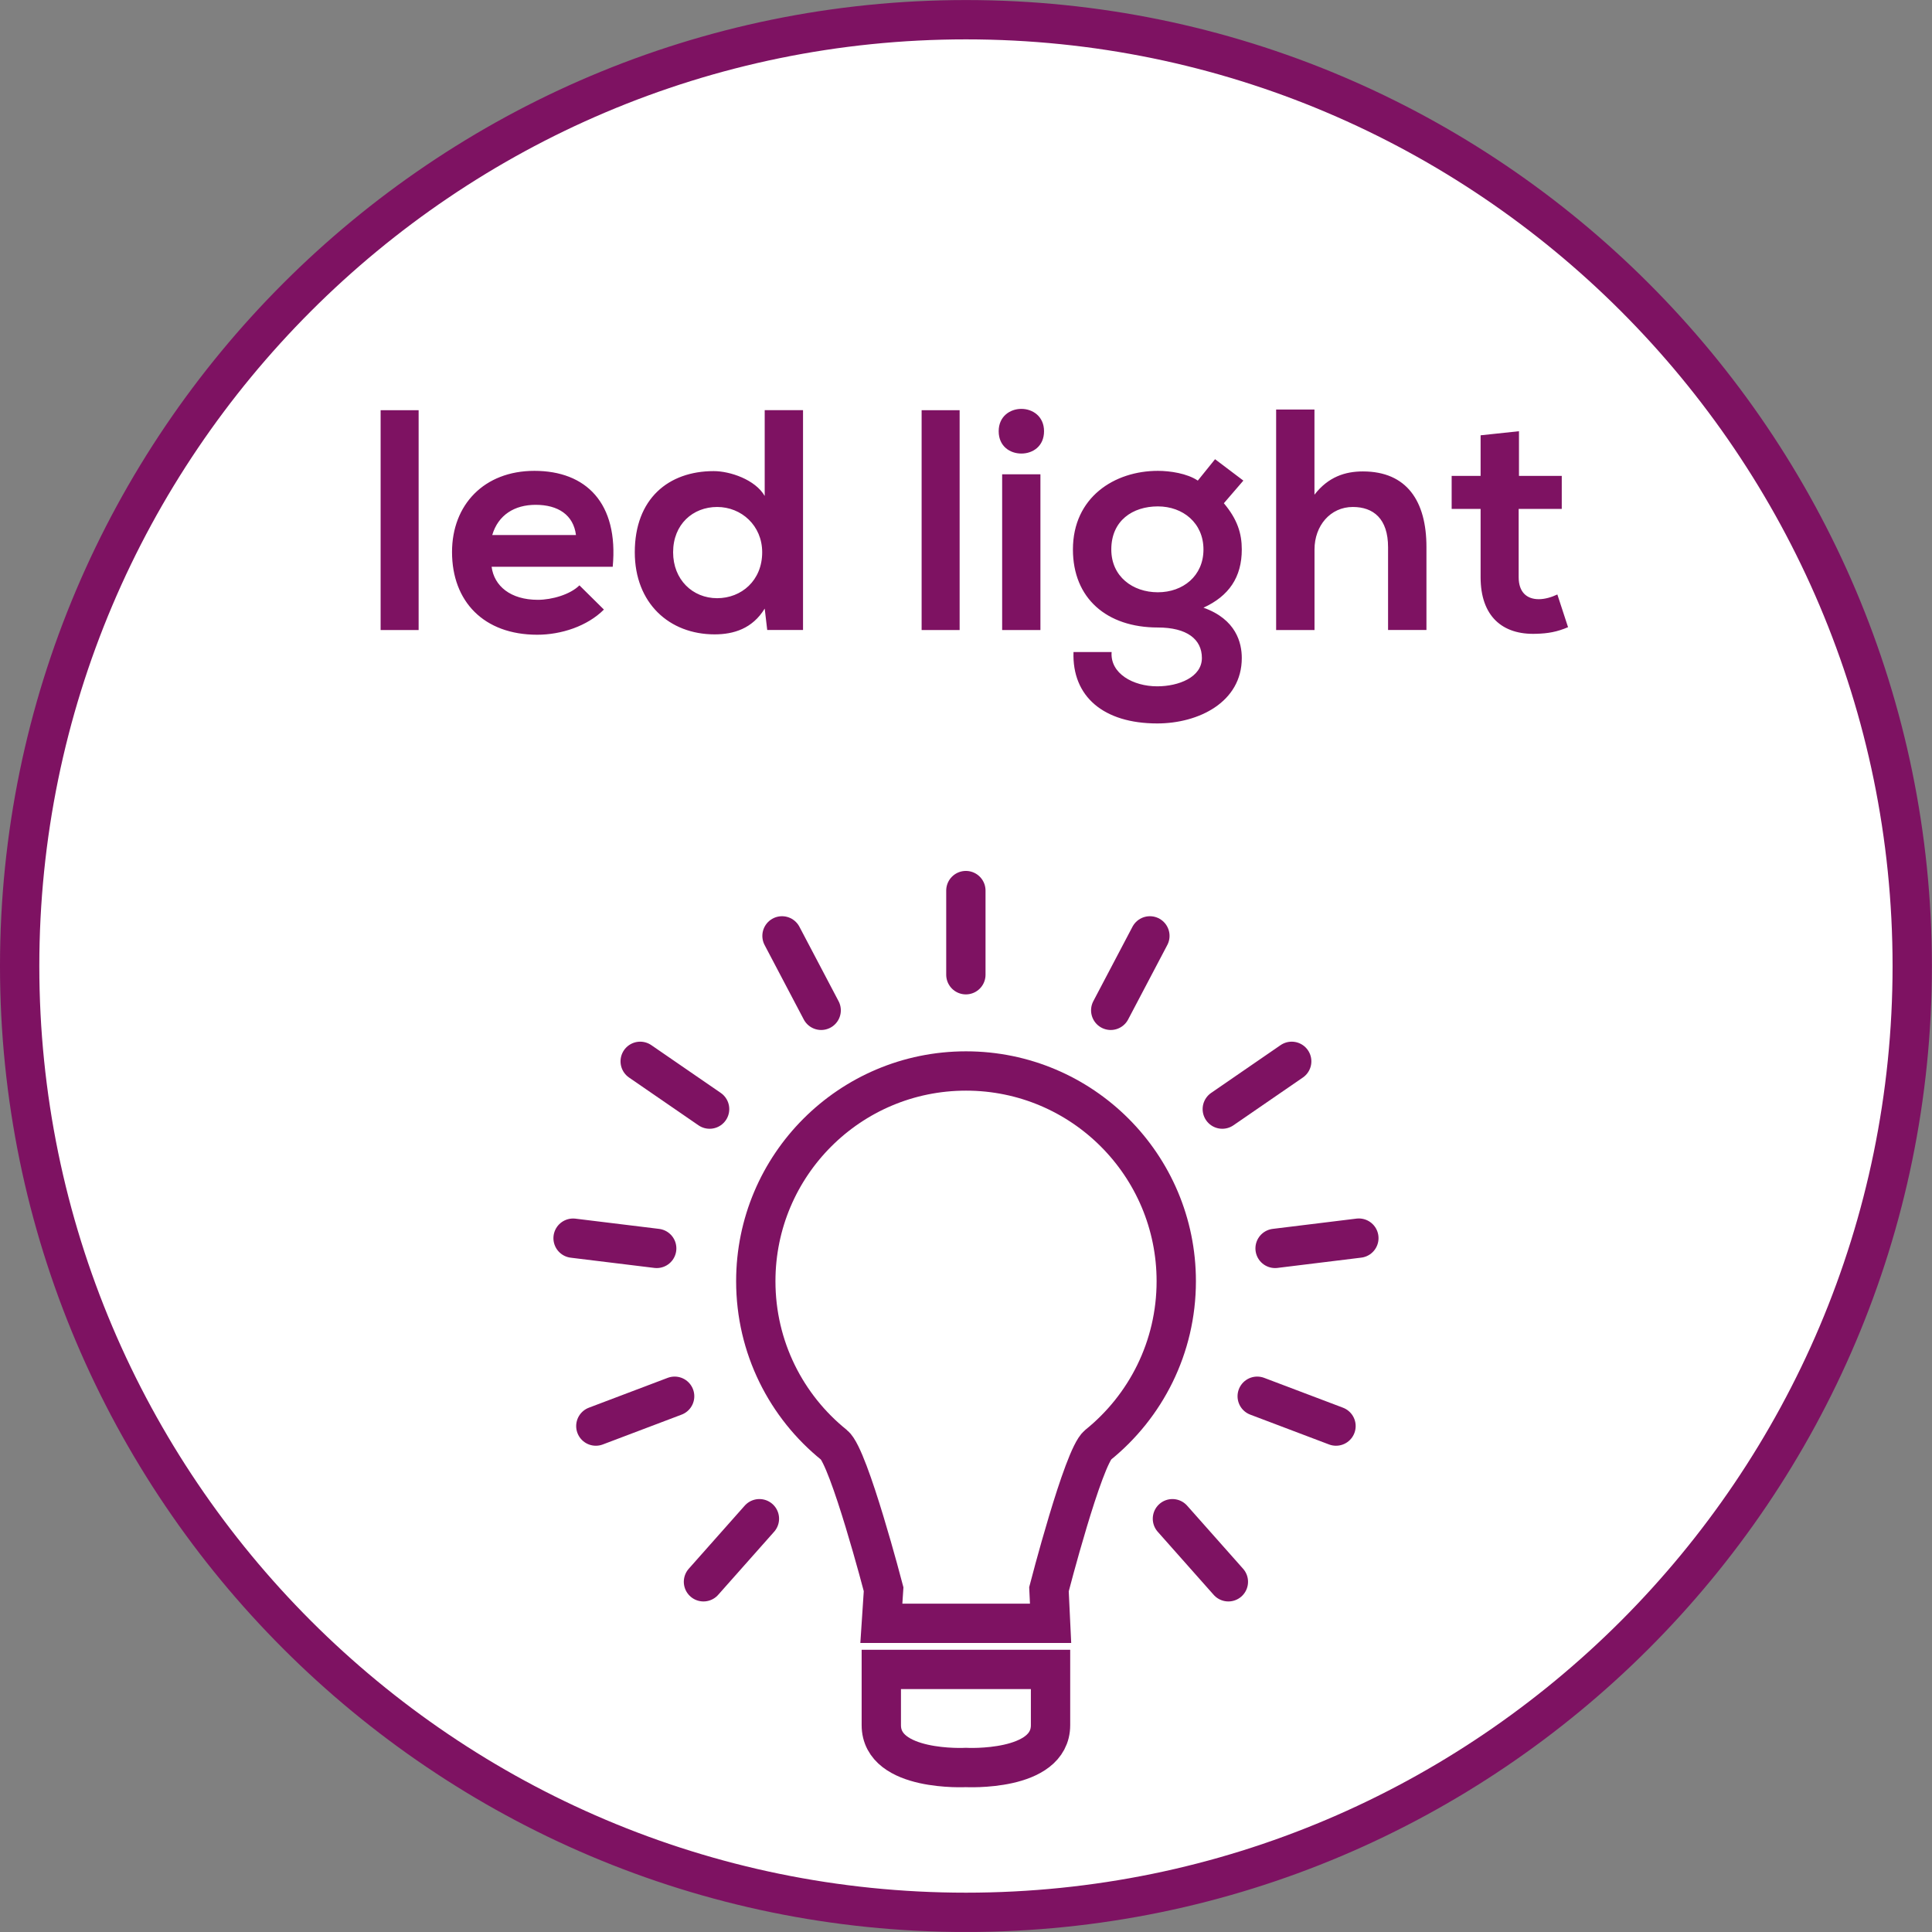
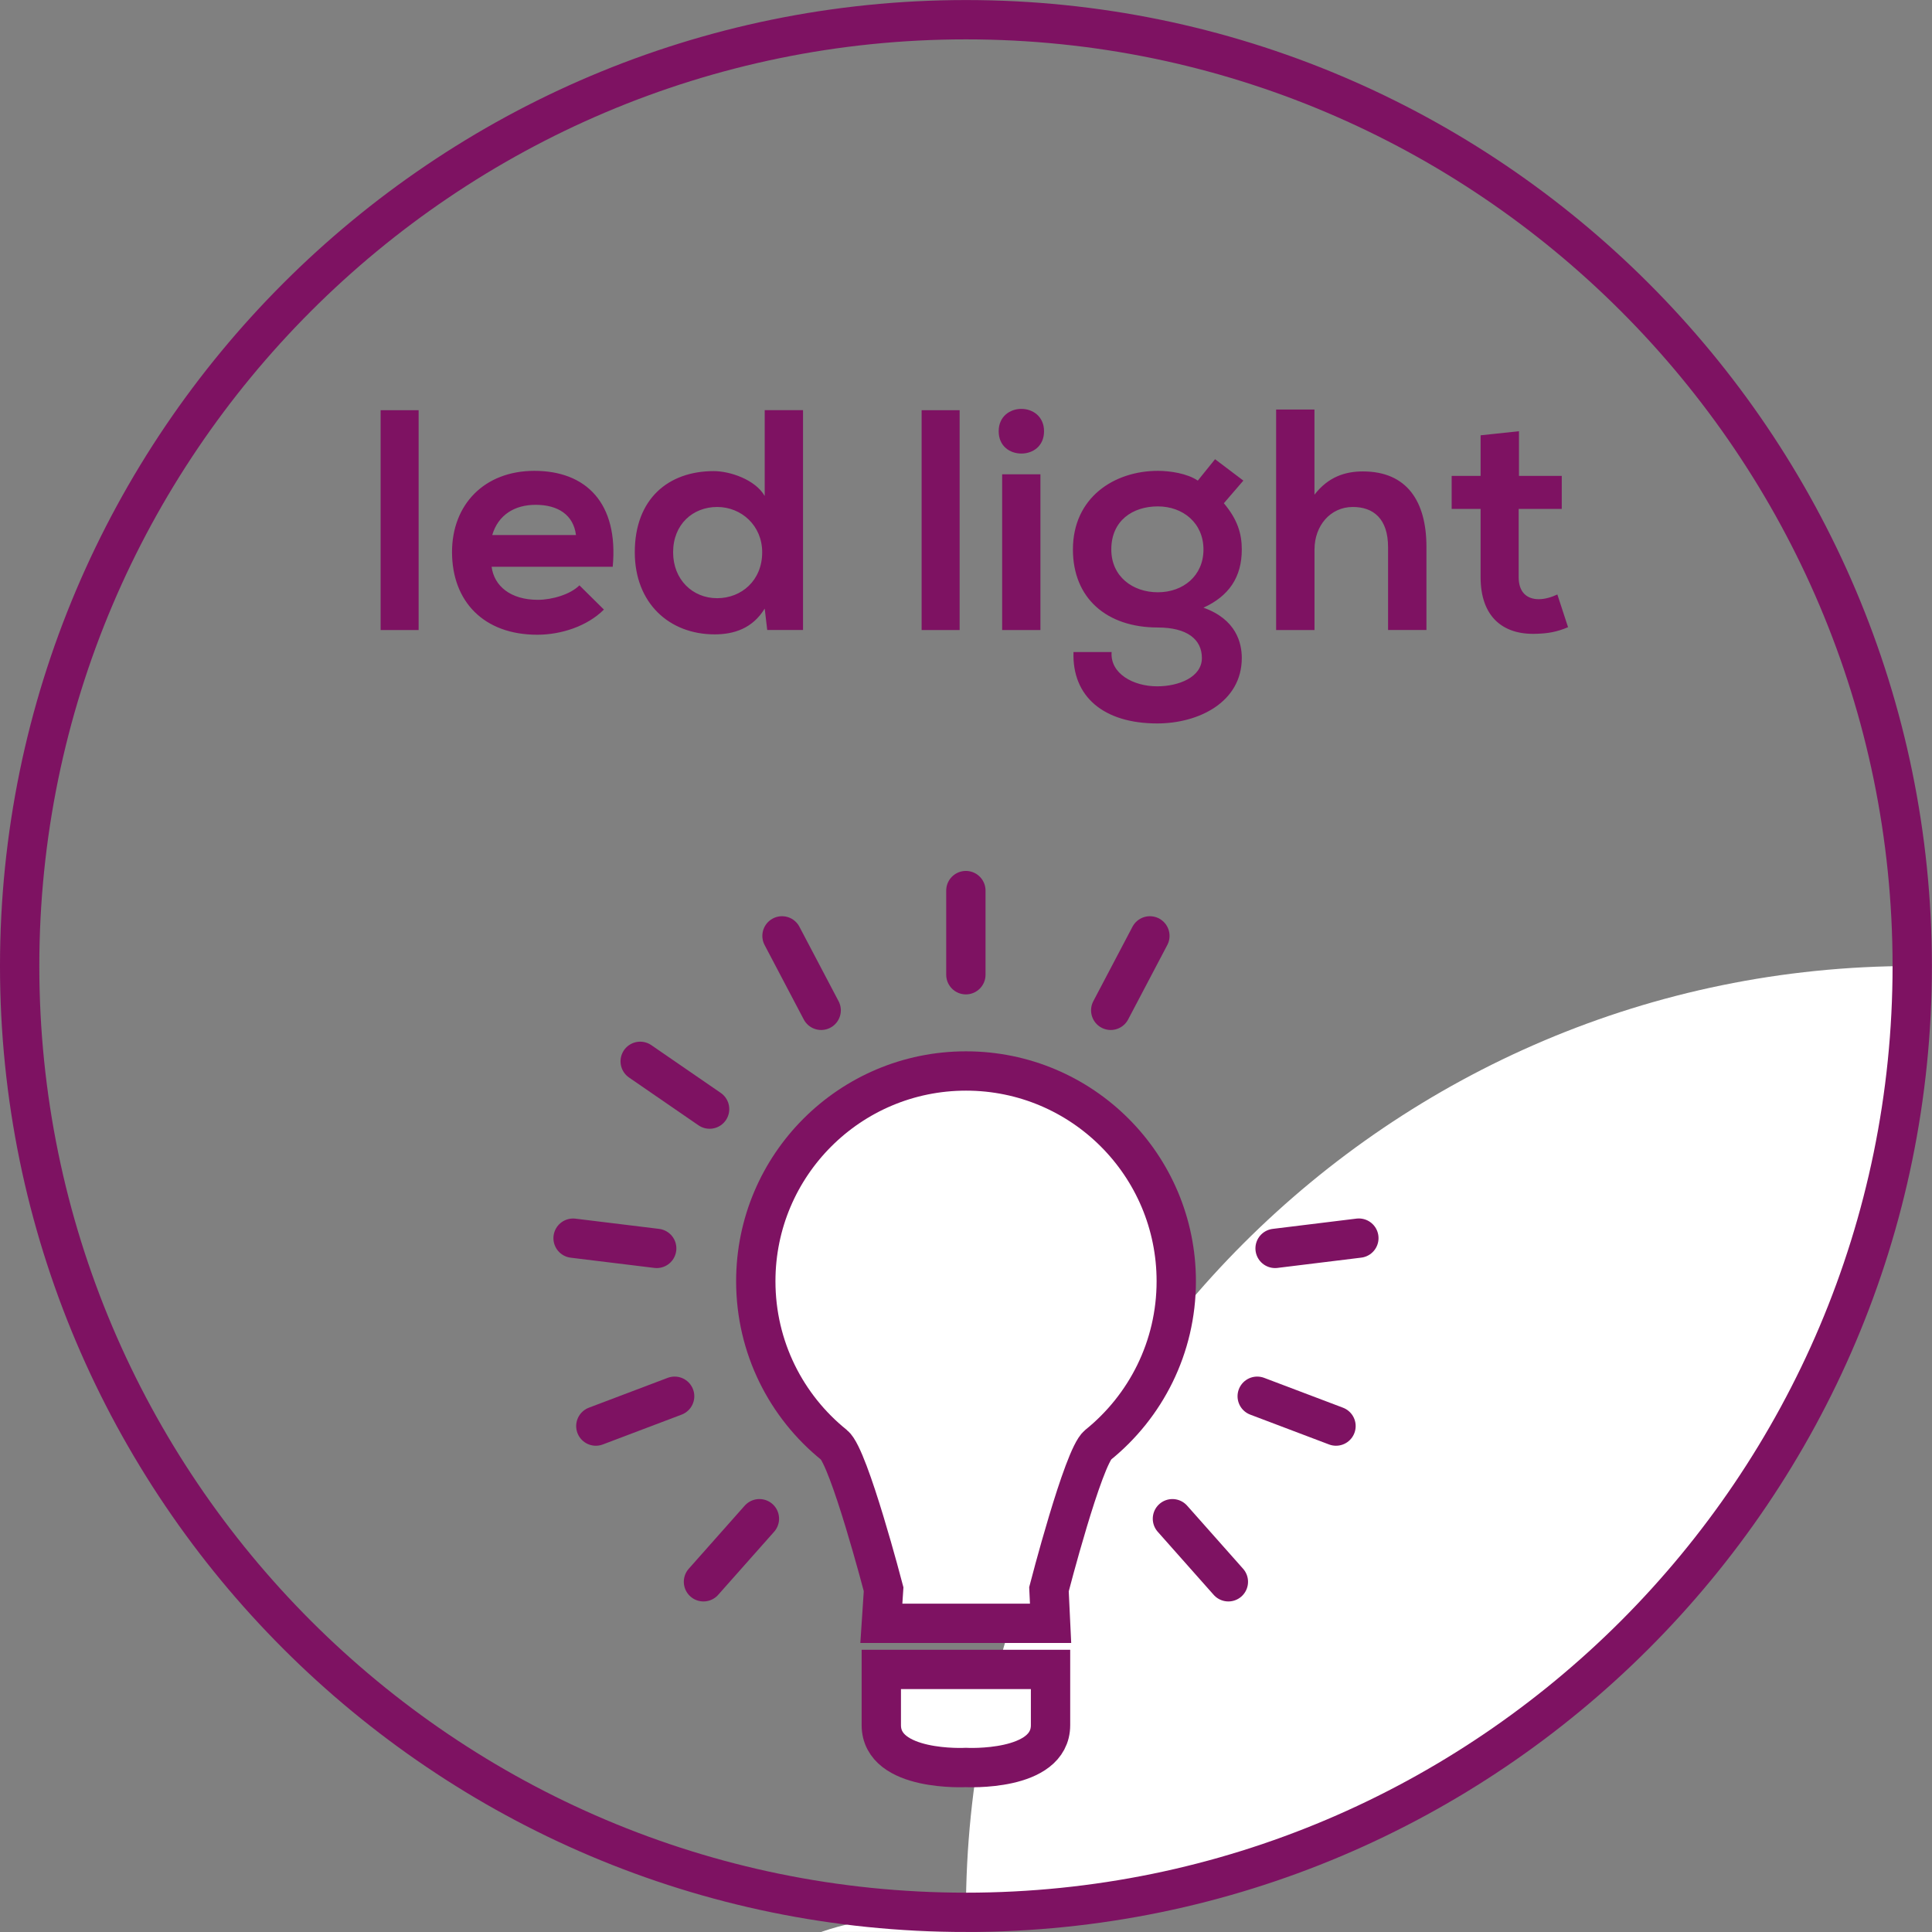
<svg xmlns="http://www.w3.org/2000/svg" xmlns:xlink="http://www.w3.org/1999/xlink" version="1.1" id="Ebene_1" x="0px" y="0px" width="36.851px" height="36.851px" viewBox="0 0 36.851 36.851" enable-background="new 0 0 36.851 36.851" xml:space="preserve">
  <rect x="0" y="0" width="36.851" height="36.851" fill="#808080" stroke="none" />
  <g>
    <defs>
      <rect id="SVGID_1_" y="0" width="36.85" height="36.85" />
    </defs>
    <clipPath id="SVGID_2_">
      <use xlink:href="#SVGID_1_" overflow="visible" />
    </clipPath>
-     <path clip-path="url(#SVGID_2_)" fill="#FFFFFF" d="M18.425,36.476c9.953,0,18.049-8.097,18.049-18.05s-8.097-18.05-18.049-18.05   c-9.953,0-18.05,8.097-18.05,18.05S8.472,36.476,18.425,36.476" />
+     <path clip-path="url(#SVGID_2_)" fill="#FFFFFF" d="M18.425,36.476c9.953,0,18.049-8.097,18.049-18.05c-9.953,0-18.05,8.097-18.05,18.05S8.472,36.476,18.425,36.476" />
    <path clip-path="url(#SVGID_2_)" fill="none" stroke="#7E1262" stroke-width="0.75" stroke-miterlimit="10" d="M18.425,36.476   c9.953,0,18.049-8.097,18.049-18.05s-8.097-18.05-18.049-18.05c-9.953,0-18.05,8.097-18.05,18.05S8.472,36.476,18.425,36.476z" />
  </g>
  <line fill="none" stroke="#7E1262" stroke-width="0.75" stroke-linecap="round" stroke-miterlimit="10" x1="12.868" y1="26.632" x2="11.365" y2="27.201" />
  <line fill="none" stroke="#7E1262" stroke-width="0.75" stroke-linecap="round" stroke-miterlimit="10" x1="12.526" y1="23.812" x2="10.931" y2="23.617" />
  <line fill="none" stroke="#7E1262" stroke-width="0.75" stroke-linecap="round" stroke-miterlimit="10" x1="13.418" y1="30.171" x2="14.485" y2="28.968" />
  <line fill="none" stroke="#7E1262" stroke-width="0.75" stroke-linecap="round" stroke-miterlimit="10" x1="15.663" y1="19.271" x2="14.916" y2="17.851" />
  <line fill="none" stroke="#7E1262" stroke-width="0.75" stroke-linecap="round" stroke-miterlimit="10" x1="18.423" y1="16.987" x2="18.423" y2="18.592" />
-   <line fill="none" stroke="#7E1262" stroke-width="0.75" stroke-linecap="round" stroke-miterlimit="10" x1="24.638" y1="20.244" x2="23.314" y2="21.155" />
  <line fill="none" stroke="#7E1262" stroke-width="0.75" stroke-linecap="round" stroke-miterlimit="10" x1="12.211" y1="20.244" x2="13.535" y2="21.155" />
  <line fill="none" stroke="#7E1262" stroke-width="0.75" stroke-linecap="round" stroke-miterlimit="10" x1="25.483" y1="27.201" x2="23.98" y2="26.632" />
  <line fill="none" stroke="#7E1262" stroke-width="0.75" stroke-linecap="round" stroke-miterlimit="10" x1="25.919" y1="23.616" x2="24.321" y2="23.812" />
  <line fill="none" stroke="#7E1262" stroke-width="0.75" stroke-linecap="round" stroke-miterlimit="10" x1="23.43" y1="30.171" x2="22.363" y2="28.968" />
  <line fill="none" stroke="#7E1262" stroke-width="0.75" stroke-linecap="round" stroke-miterlimit="10" x1="21.933" y1="17.851" x2="21.186" y2="19.271" />
  <g>
    <defs>
      <rect id="SVGID_3_" y="0" width="36.85" height="36.85" />
    </defs>
    <clipPath id="SVGID_4_">
      <use xlink:href="#SVGID_3_" overflow="visible" />
    </clipPath>
    <path clip-path="url(#SVGID_4_)" fill="#FFFFFF" d="M18.423,31.843h1.615v1.062c0,0.894-1.615,0.808-1.615,0.808   s-1.613,0.086-1.613-0.808v-1.062H18.423z" />
    <path clip-path="url(#SVGID_4_)" fill="none" stroke="#7E1262" stroke-width="0.75" stroke-linecap="round" stroke-miterlimit="10" d="   M18.423,31.843h1.615v1.062c0,0.894-1.615,0.808-1.615,0.808s-1.613,0.086-1.613-0.808v-1.062H18.423z" />
    <path clip-path="url(#SVGID_4_)" fill="#FFFFFF" d="M22.436,24.438c0-2.215-1.796-4.01-4.01-4.01s-4.01,1.795-4.01,4.01   c0,1.263,0.583,2.39,1.495,3.124c0.285,0.229,0.943,2.751,0.943,2.751l-0.043,0.65h3.228l-0.031-0.65c0,0,0.652-2.524,0.934-2.752   C21.853,26.826,22.436,25.7,22.436,24.438" />
    <path clip-path="url(#SVGID_4_)" fill="none" stroke="#7E1262" stroke-width="0.75" stroke-linecap="round" stroke-miterlimit="10" d="   M22.436,24.438c0-2.215-1.796-4.01-4.01-4.01s-4.01,1.795-4.01,4.01c0,1.263,0.583,2.39,1.495,3.124   c0.285,0.229,0.943,2.751,0.943,2.751l-0.043,0.65h3.228l-0.031-0.65c0,0,0.652-2.524,0.934-2.752   C21.853,26.826,22.436,25.7,22.436,24.438z" />
    <path clip-path="url(#SVGID_4_)" fill="#7E1262" d="M28.241,8.303v0.774h-0.552v0.63h0.552v1.302c0,0.744,0.414,1.104,1.062,1.08   c0.223-0.006,0.396-0.036,0.606-0.126l-0.204-0.624c-0.114,0.054-0.24,0.09-0.354,0.09c-0.233,0-0.384-0.138-0.384-0.42V9.707   h0.822v-0.63h-0.816V8.225L28.241,8.303z M24.341,7.811v4.206h0.732V10.48c0-0.45,0.3-0.81,0.731-0.81   c0.391,0,0.672,0.222,0.672,0.768v1.578h0.732v-1.584c0-0.87-0.372-1.44-1.212-1.44c-0.336,0-0.66,0.102-0.924,0.444V7.811H24.341z    M22.085,9.659c0.48,0,0.87,0.318,0.87,0.822s-0.39,0.816-0.87,0.816c-0.479,0-0.888-0.3-0.888-0.816   C21.197,9.929,21.605,9.659,22.085,9.659 M22.847,9.167c-0.204-0.138-0.533-0.186-0.762-0.186c-0.828,0-1.62,0.504-1.62,1.5   c0,0.93,0.643,1.488,1.62,1.488c0.552,0,0.84,0.222,0.84,0.582c0,0.366-0.443,0.54-0.852,0.54c-0.462,0-0.9-0.246-0.87-0.654   h-0.727c-0.029,0.846,0.57,1.362,1.597,1.362c0.792,0,1.613-0.408,1.613-1.248c0-0.288-0.107-0.738-0.731-0.96   c0.486-0.222,0.731-0.582,0.731-1.11c0-0.306-0.084-0.576-0.342-0.882l0.372-0.432l-0.54-0.408L22.847,9.167z M19.049,8.225   c0,0.288,0.216,0.426,0.433,0.426c0.216,0,0.432-0.138,0.432-0.426c0-0.282-0.216-0.426-0.432-0.426   C19.265,7.799,19.049,7.942,19.049,8.225 M19.115,12.017h0.73V9.047h-0.73V12.017z M17.579,12.017h0.725V7.824h-0.725V12.017z    M14.586,7.823V9.46c-0.18-0.312-0.661-0.474-0.973-0.474c-0.864,0-1.505,0.528-1.505,1.548c0,0.972,0.659,1.566,1.523,1.566   c0.36,0,0.721-0.108,0.955-0.492l0.048,0.408h0.683V7.823H14.586z M13.679,9.67c0.462,0,0.859,0.354,0.859,0.864   c0,0.54-0.397,0.876-0.859,0.876c-0.468,0-0.84-0.354-0.84-0.876C12.839,10,13.217,9.67,13.679,9.67 M9.389,10.205   c0.114-0.384,0.426-0.576,0.828-0.576c0.427,0,0.721,0.192,0.769,0.576H9.389z M11.687,10.811c0.114-1.218-0.51-1.83-1.494-1.83   c-0.96,0-1.571,0.648-1.571,1.548c0,0.942,0.605,1.578,1.625,1.578c0.457,0,0.954-0.162,1.272-0.48l-0.467-0.462   c-0.174,0.174-0.523,0.276-0.793,0.276c-0.522,0-0.834-0.264-0.882-0.63H11.687z M7.26,12.017h0.725V7.824H7.26V12.017z" />
  </g>
</svg>